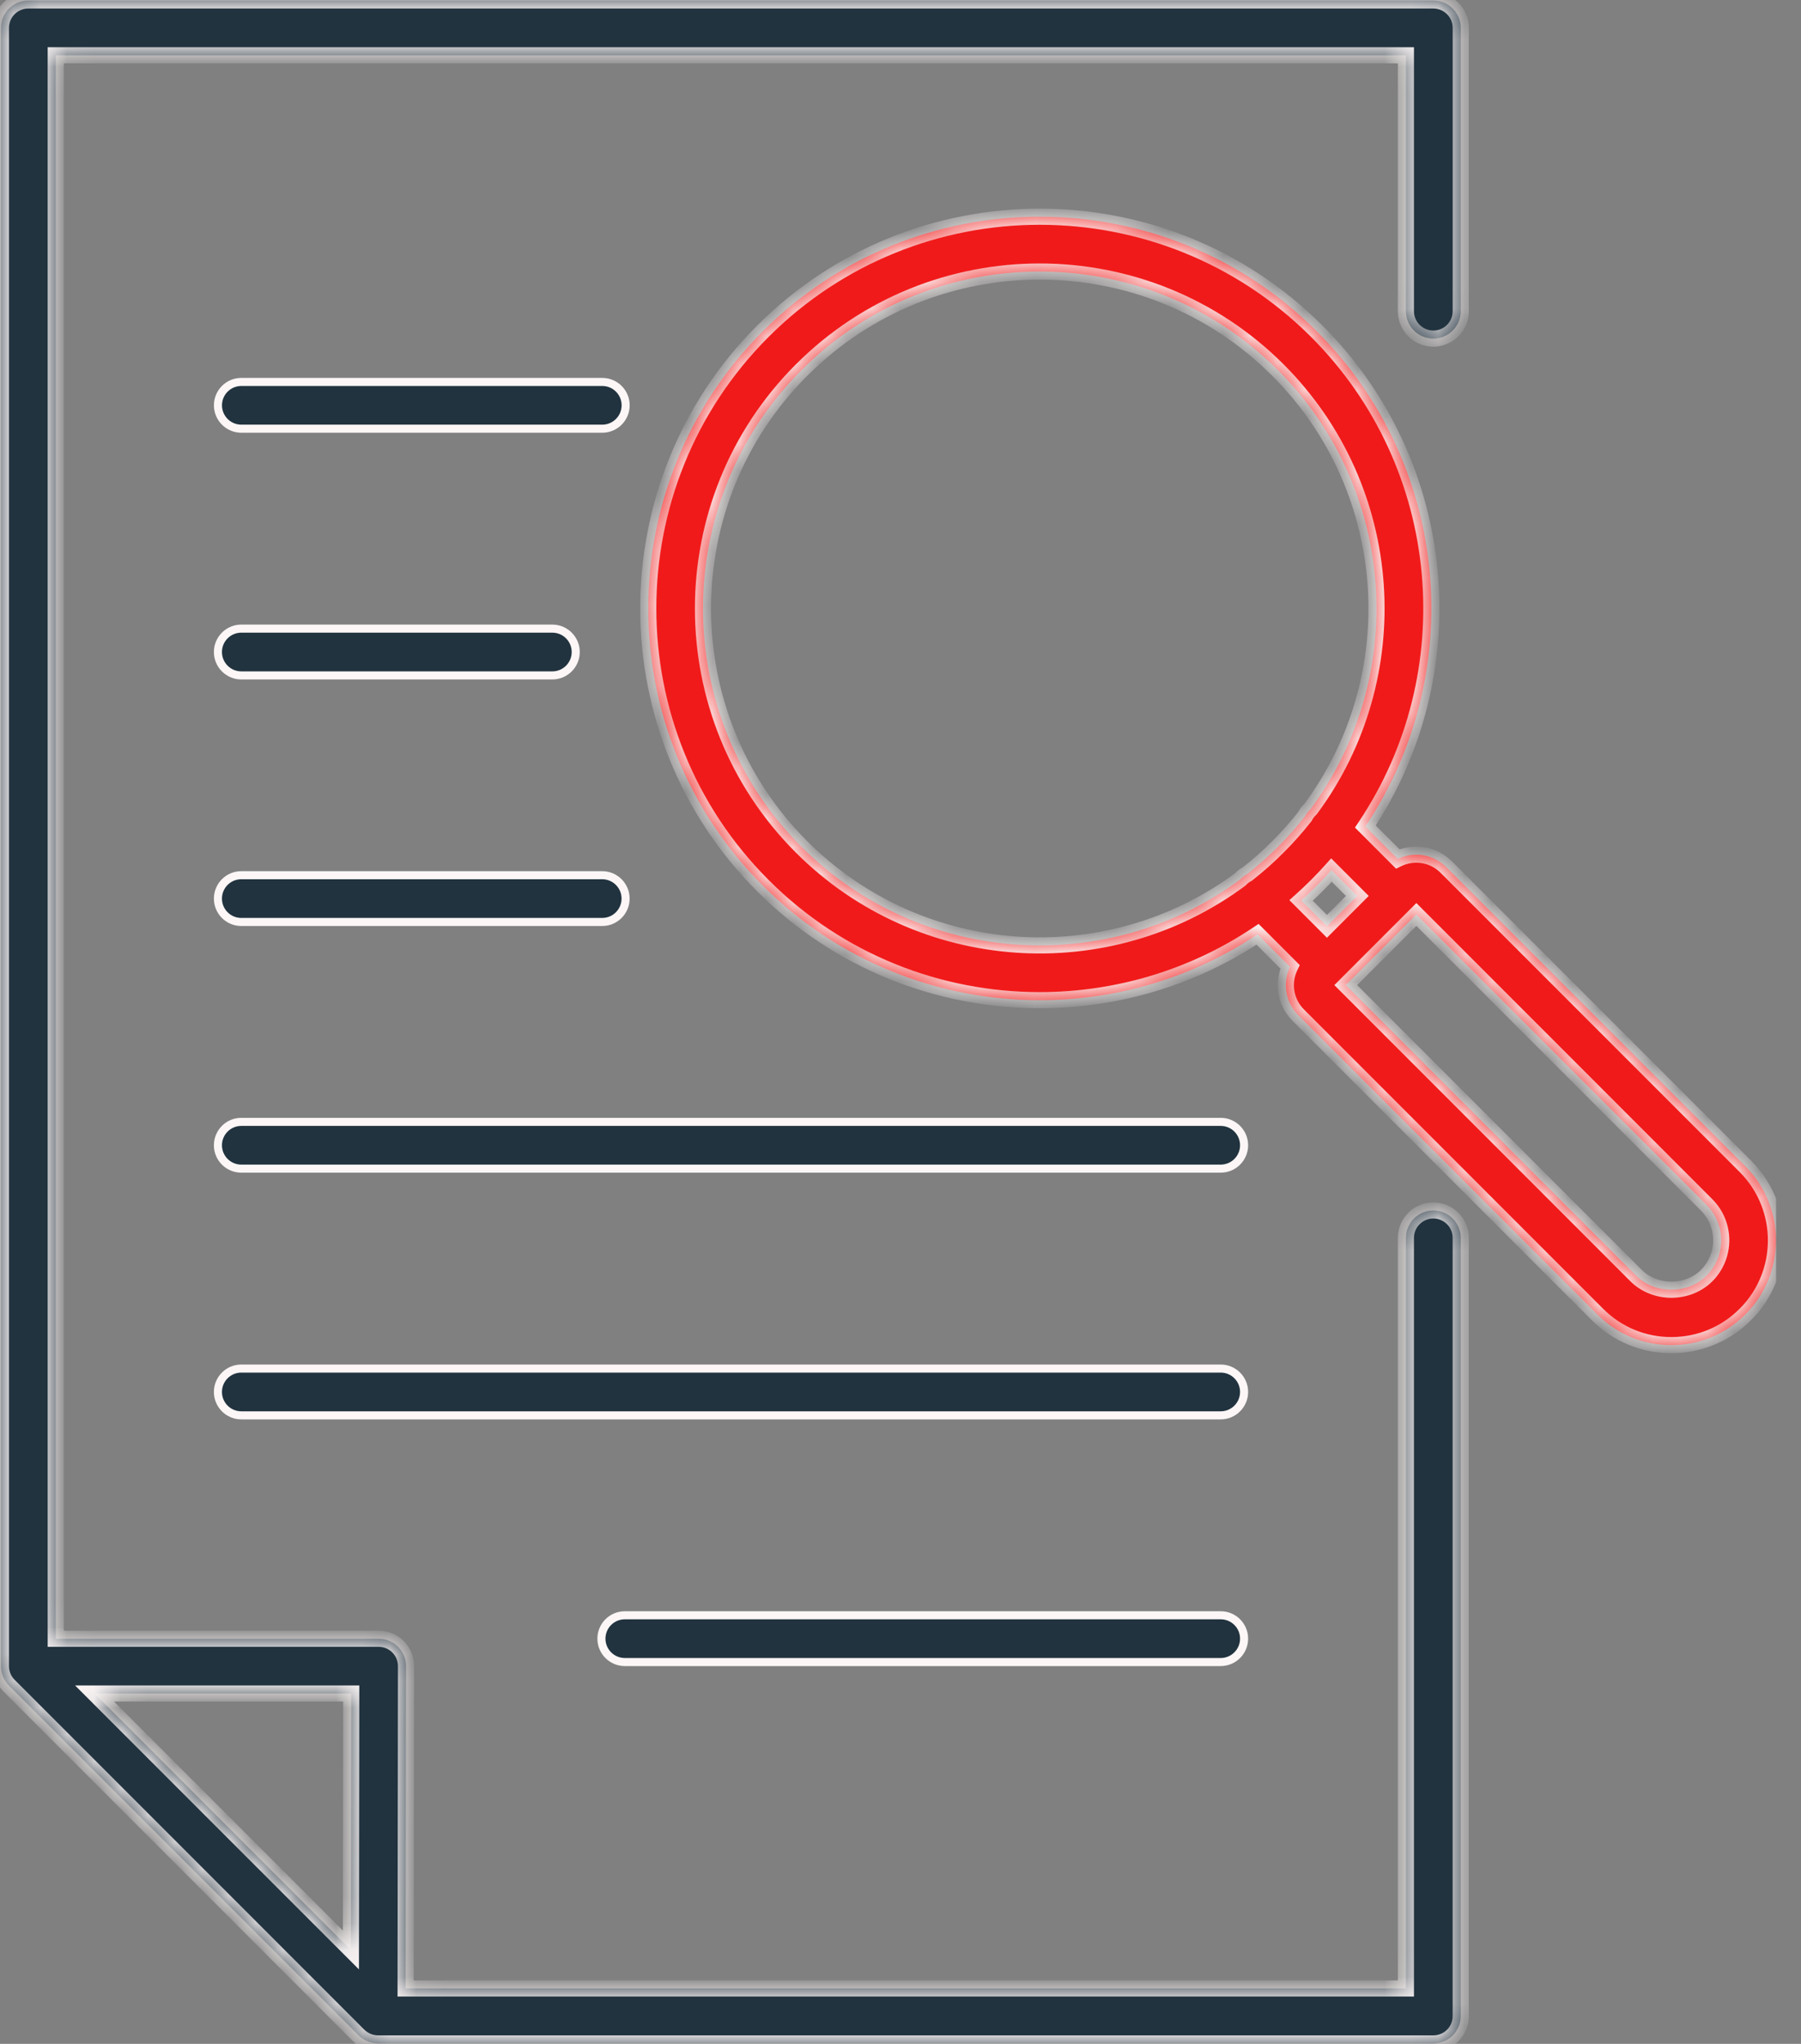
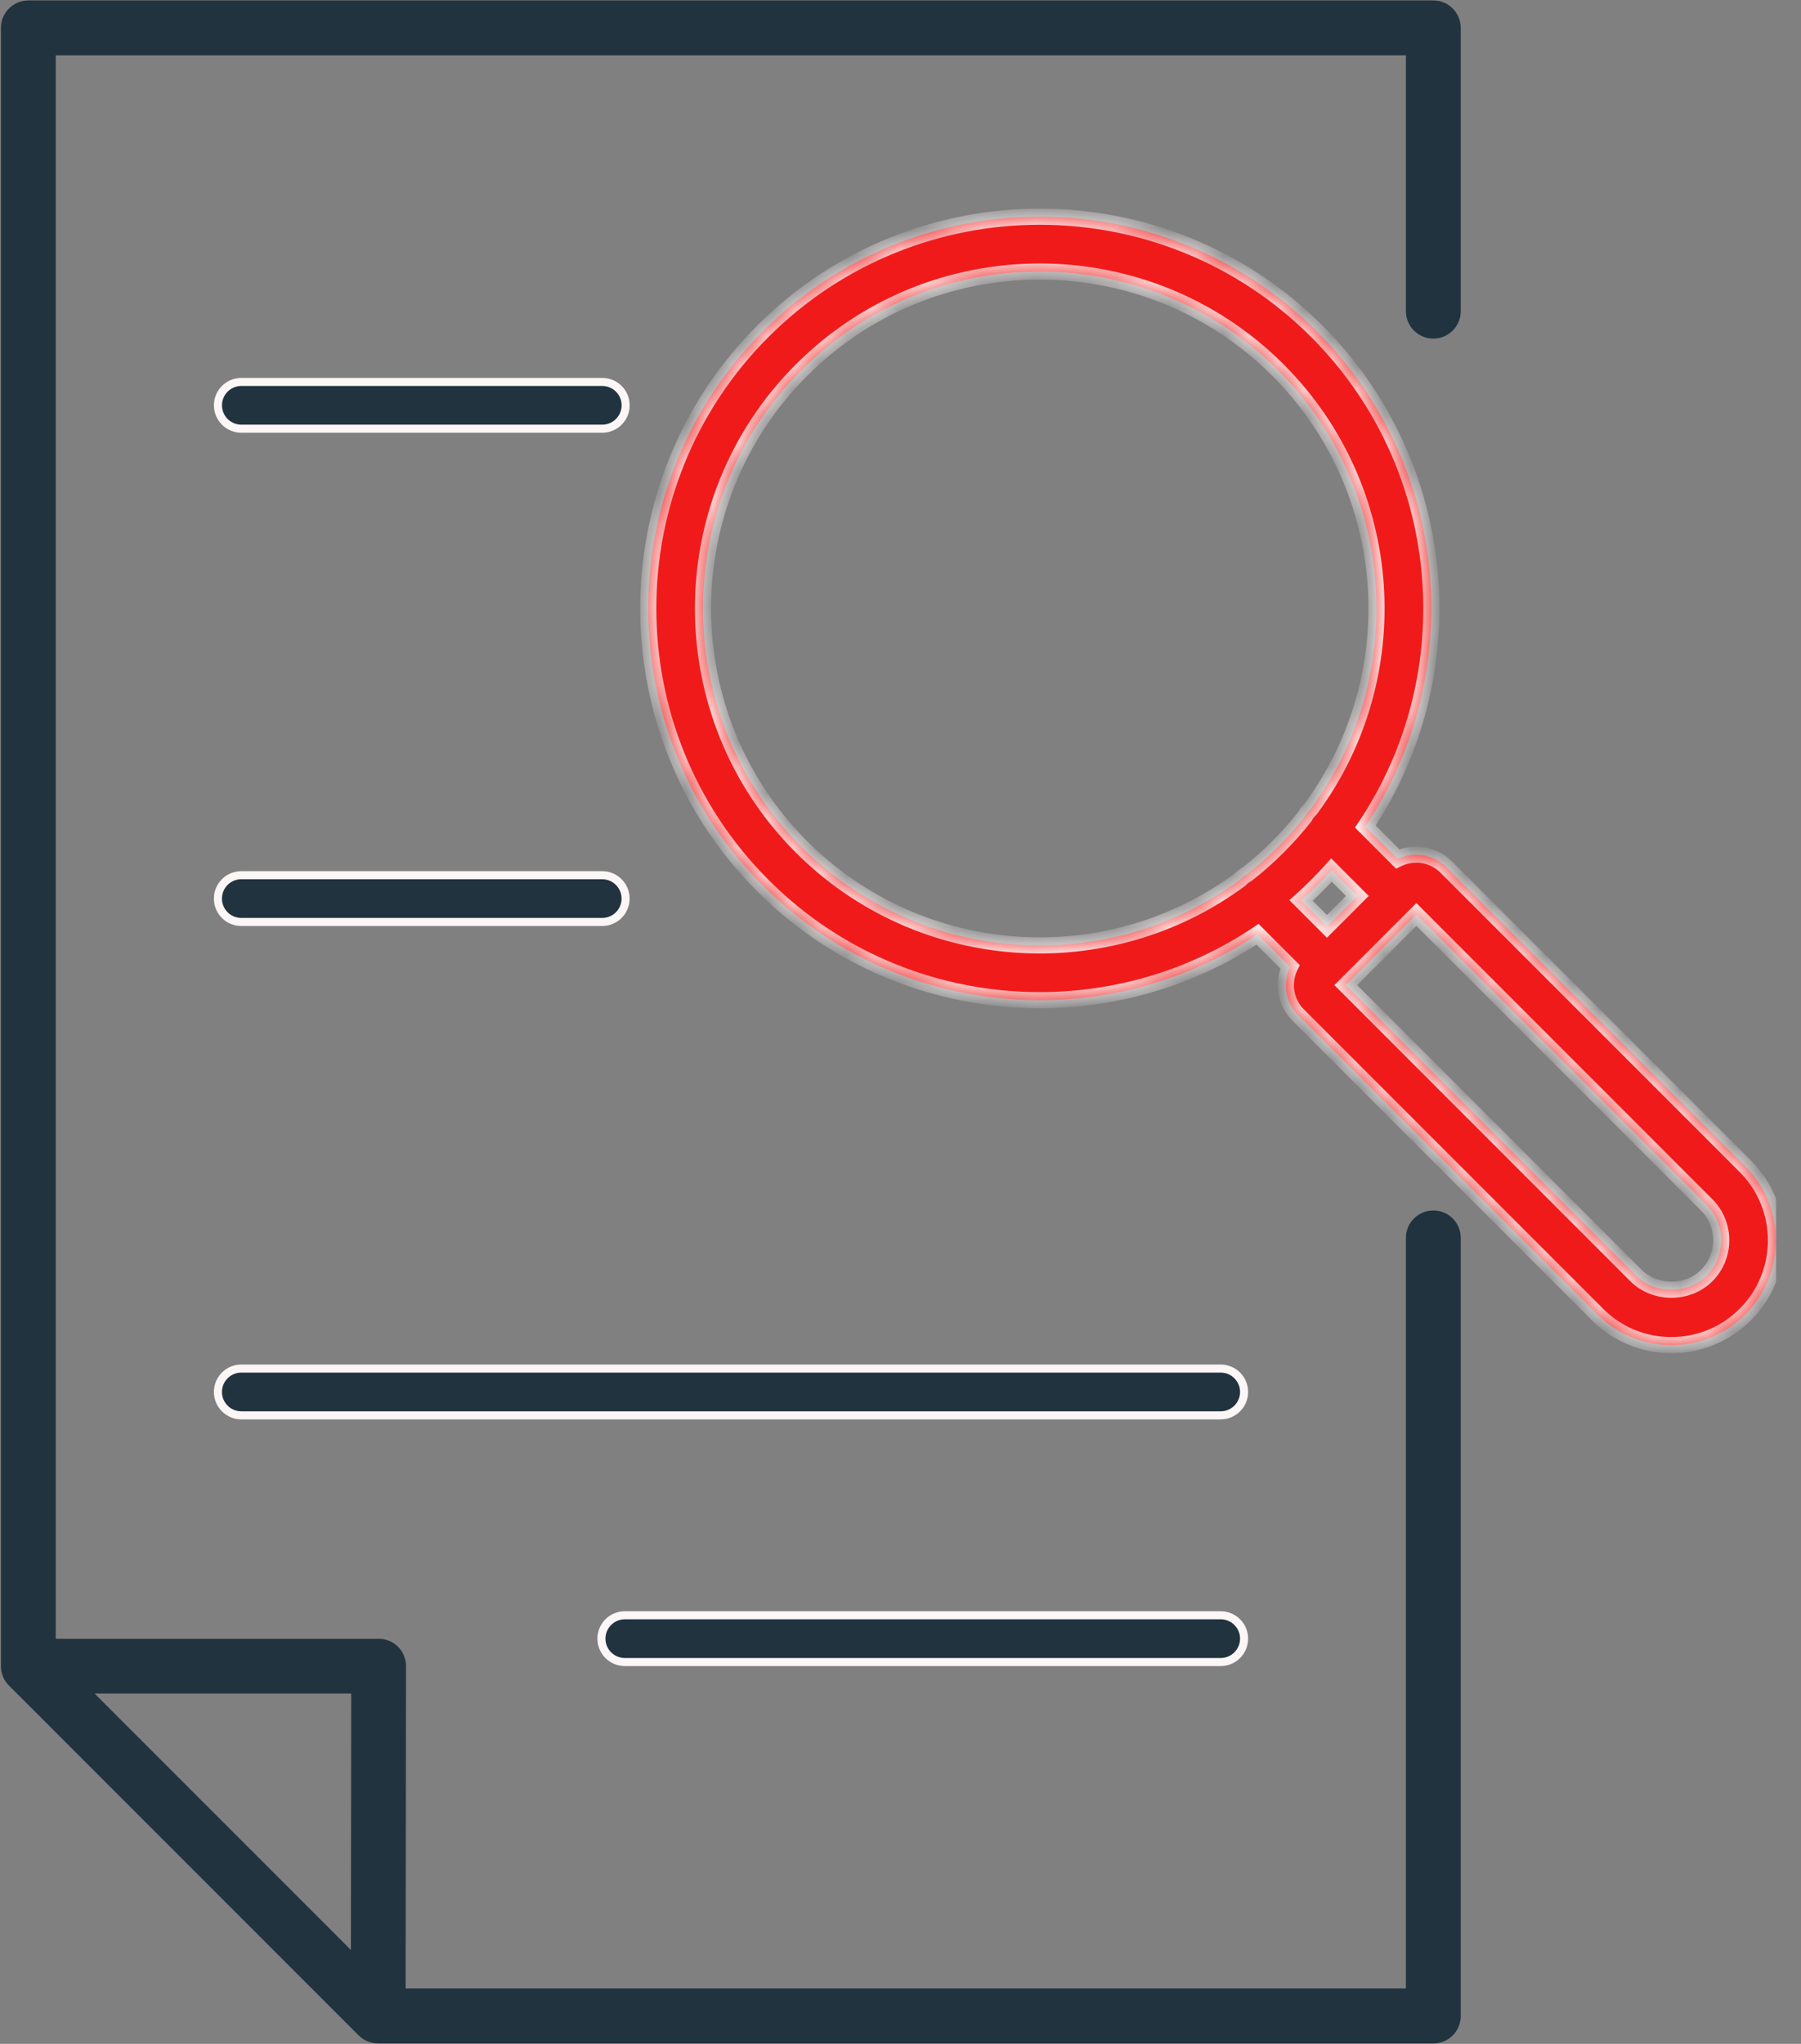
<svg xmlns="http://www.w3.org/2000/svg" width="67" height="76" viewBox="0 0 67 76" fill="none">
  <rect x="0" y="0" width="67" height="76" fill="#808080" stroke="none" />
  <g clip-path="url(#clip0_1305_963)">
    <mask id="path-1-inside-1_1305_963" fill="white">
      <path fill-rule="evenodd" clip-rule="evenodd" d="M14.073 75.983H53.327L53.326 75.983C53.889 75.983 54.346 75.527 54.342 74.96V46.029C54.342 45.467 53.885 45.01 53.322 45.01C52.759 45.01 52.302 45.467 52.302 46.029V73.94H15.09L15.105 61.956C15.105 61.687 14.999 61.426 14.808 61.234C14.616 61.043 14.355 60.937 14.086 60.937H2.074V2.056H52.302V11.572C52.302 12.135 52.76 12.591 53.322 12.591C53.885 12.591 54.342 12.135 54.342 11.572V1.037C54.342 0.474 53.885 0.017 53.322 0.017H1.053C0.491 0.017 0.034 0.474 0.034 1.037V61.953C0.034 62.226 0.14 62.483 0.331 62.675L13.343 75.686C13.535 75.877 13.796 75.983 14.065 75.983H14.065C14.067 75.983 14.068 75.983 14.069 75.983C14.071 75.983 14.072 75.983 14.073 75.983ZM13.054 72.508L3.518 62.972H13.066L13.054 72.508Z" />
    </mask>
    <path fill-rule="evenodd" clip-rule="evenodd" d="M14.073 75.983H53.327L53.326 75.983C53.889 75.983 54.346 75.527 54.342 74.96V46.029C54.342 45.467 53.885 45.01 53.322 45.01C52.759 45.01 52.302 45.467 52.302 46.029V73.94H15.09L15.105 61.956C15.105 61.687 14.999 61.426 14.808 61.234C14.616 61.043 14.355 60.937 14.086 60.937H2.074V2.056H52.302V11.572C52.302 12.135 52.76 12.591 53.322 12.591C53.885 12.591 54.342 12.135 54.342 11.572V1.037C54.342 0.474 53.885 0.017 53.322 0.017H1.053C0.491 0.017 0.034 0.474 0.034 1.037V61.953C0.034 62.226 0.14 62.483 0.331 62.675L13.343 75.686C13.535 75.877 13.796 75.983 14.065 75.983H14.065C14.067 75.983 14.068 75.983 14.069 75.983C14.071 75.983 14.072 75.983 14.073 75.983ZM13.054 72.508L3.518 62.972H13.066L13.054 72.508Z" fill="#21333F" />
-     <path d="M53.327 75.983L53.385 76.278L53.327 75.683V75.983ZM53.326 75.983L53.267 75.689L53.326 76.283V75.983ZM54.342 74.96H54.041L54.041 74.962L54.342 74.96ZM52.302 73.94V74.24H52.602V73.94H52.302ZM15.09 73.94L14.79 73.94L14.79 74.24H15.09V73.94ZM15.105 61.956L15.405 61.956V61.956H15.105ZM14.808 61.234L15.02 61.022L15.02 61.022L14.808 61.234ZM2.074 60.937H1.774V61.237H2.074V60.937ZM2.074 2.056V1.756H1.774V2.056H2.074ZM52.302 2.056H52.602V1.756H52.302V2.056ZM0.331 62.675L0.544 62.462L0.544 62.462L0.331 62.675ZM13.343 75.686L13.13 75.898L13.131 75.898L13.343 75.686ZM3.518 62.972V62.672H2.793L3.305 63.184L3.518 62.972ZM13.054 72.508L12.842 72.72L13.353 73.231L13.354 72.508L13.054 72.508ZM13.066 62.972L13.366 62.972L13.366 62.672H13.066V62.972ZM53.327 75.683H14.073V76.283H53.327V75.683ZM53.384 76.278L53.385 76.278L53.268 75.689L53.267 75.689L53.384 76.278ZM54.041 74.962C54.044 75.362 53.723 75.683 53.326 75.683V76.283C54.055 76.283 54.647 75.692 54.642 74.958L54.041 74.962ZM54.041 46.029V74.96H54.642V46.029H54.041ZM53.322 45.31C53.719 45.31 54.041 45.632 54.041 46.029H54.642C54.642 45.301 54.05 44.71 53.322 44.71V45.31ZM52.602 46.029C52.602 45.633 52.925 45.31 53.322 45.31V44.71C52.594 44.71 52.002 45.301 52.002 46.029H52.602ZM52.602 73.94V46.029H52.002V73.94H52.602ZM15.09 74.24H52.302V73.64H15.09V74.24ZM14.805 61.956L14.79 73.94L15.39 73.941L15.405 61.956L14.805 61.956ZM14.595 61.446C14.73 61.581 14.805 61.766 14.805 61.956H15.405C15.405 61.609 15.268 61.271 15.02 61.022L14.595 61.446ZM14.086 61.237C14.277 61.237 14.461 61.312 14.596 61.447L15.02 61.022C14.771 60.774 14.434 60.637 14.086 60.637V61.237ZM2.074 61.237H14.086V60.637H2.074V61.237ZM1.774 2.056V60.937H2.374V2.056H1.774ZM52.302 1.756H2.074V2.356H52.302V1.756ZM52.602 11.572V2.056H52.002V11.572H52.602ZM53.322 12.291C52.925 12.291 52.602 11.969 52.602 11.572H52.002C52.002 12.301 52.594 12.891 53.322 12.891V12.291ZM54.042 11.572C54.042 11.969 53.719 12.291 53.322 12.291V12.891C54.051 12.891 54.642 12.3 54.642 11.572H54.042ZM54.042 1.037V11.572H54.642V1.037H54.042ZM53.322 0.317C53.719 0.317 54.042 0.639 54.042 1.037H54.642C54.642 0.308 54.051 -0.283 53.322 -0.283V0.317ZM1.053 0.317H53.322V-0.283H1.053V0.317ZM0.334 1.037C0.334 0.639 0.656 0.317 1.053 0.317V-0.283C0.325 -0.283 -0.266 0.308 -0.266 1.037H0.334ZM0.334 61.953V1.037H-0.266V61.953H0.334ZM0.544 62.462C0.409 62.328 0.334 62.147 0.334 61.953H-0.266C-0.266 62.304 -0.129 62.638 0.119 62.887L0.544 62.462ZM13.555 75.474L0.544 62.462L0.119 62.887L13.13 75.898L13.555 75.474ZM14.065 75.683C13.874 75.683 13.69 75.608 13.555 75.473L13.131 75.898C13.38 76.146 13.717 76.283 14.065 76.283V75.683ZM14.065 75.683H14.065V76.283H14.065V75.683ZM14.069 75.683C14.069 75.683 14.069 75.683 14.068 75.683C14.068 75.683 14.066 75.683 14.065 75.683V76.283C14.065 76.283 14.066 76.283 14.066 76.283C14.067 76.283 14.068 76.283 14.069 76.283V75.683ZM14.073 75.683C14.072 75.683 14.071 75.683 14.07 75.683C14.07 75.683 14.069 75.683 14.069 75.683V76.283C14.07 76.283 14.072 76.283 14.072 76.283C14.073 76.283 14.073 76.283 14.073 76.283V75.683ZM3.305 63.184L12.842 72.72L13.266 72.296L3.73 62.76L3.305 63.184ZM13.066 62.672H3.518V63.272H13.066V62.672ZM13.354 72.508L13.366 62.972L12.766 62.972L12.754 72.507L13.354 72.508Z" fill="#FCF6F6" mask="url(#path-1-inside-1_1305_963)" />
    <mask id="path-3-inside-2_1305_963" fill="white">
      <path fill-rule="evenodd" clip-rule="evenodd" d="M28.378 32.929C31.216 35.772 34.948 37.191 38.681 37.191H38.681C41.511 37.191 44.34 36.375 46.783 34.741L47.991 35.949C47.709 36.535 47.81 37.261 48.294 37.745L59.425 48.876C60.159 49.614 61.138 50.018 62.178 50.018C63.218 50.018 64.197 49.61 64.931 48.876C66.449 47.359 66.449 44.887 64.931 43.369L53.8 32.239C53.315 31.753 52.584 31.653 51.998 31.939L50.793 30.734C54.587 25.072 53.985 17.317 48.988 12.319C43.305 6.638 34.059 6.638 28.378 12.319C22.696 18.001 22.696 27.248 28.378 32.929ZM48.755 30.085C48.746 30.093 48.737 30.101 48.729 30.11C48.652 30.186 48.59 30.271 48.543 30.363C48.236 30.753 47.903 31.13 47.543 31.489C47.18 31.852 46.801 32.188 46.407 32.496C46.318 32.543 46.235 32.604 46.16 32.679C46.152 32.687 46.144 32.694 46.137 32.703C41.234 36.335 34.258 35.931 29.817 31.489C24.931 26.604 24.931 18.65 29.817 13.764C32.26 11.316 35.47 10.097 38.68 10.097C41.89 10.097 45.099 11.32 47.543 13.764C51.985 18.205 52.389 25.182 48.755 30.085ZM48.403 33.483C48.602 33.305 48.797 33.12 48.988 32.929C49.176 32.741 49.358 32.549 49.533 32.353L50.495 33.315L49.365 34.445L48.403 33.483ZM50.065 36.631L60.865 47.432C61.566 48.133 62.79 48.133 63.491 47.432C64.213 46.706 64.213 45.531 63.491 44.805L52.691 34.005L50.065 36.631Z" />
    </mask>
    <path fill-rule="evenodd" clip-rule="evenodd" d="M28.378 32.929C31.216 35.772 34.948 37.191 38.681 37.191H38.681C41.511 37.191 44.34 36.375 46.783 34.741L47.991 35.949C47.709 36.535 47.81 37.261 48.294 37.745L59.425 48.876C60.159 49.614 61.138 50.018 62.178 50.018C63.218 50.018 64.197 49.61 64.931 48.876C66.449 47.359 66.449 44.887 64.931 43.369L53.8 32.239C53.315 31.753 52.584 31.653 51.998 31.939L50.793 30.734C54.587 25.072 53.985 17.317 48.988 12.319C43.305 6.638 34.059 6.638 28.378 12.319C22.696 18.001 22.696 27.248 28.378 32.929ZM48.755 30.085C48.746 30.093 48.737 30.101 48.729 30.11C48.652 30.186 48.59 30.271 48.543 30.363C48.236 30.753 47.903 31.13 47.543 31.489C47.18 31.852 46.801 32.188 46.407 32.496C46.318 32.543 46.235 32.604 46.16 32.679C46.152 32.687 46.144 32.694 46.137 32.703C41.234 36.335 34.258 35.931 29.817 31.489C24.931 26.604 24.931 18.65 29.817 13.764C32.26 11.316 35.47 10.097 38.68 10.097C41.89 10.097 45.099 11.32 47.543 13.764C51.985 18.205 52.389 25.182 48.755 30.085ZM48.403 33.483C48.602 33.305 48.797 33.12 48.988 32.929C49.176 32.741 49.358 32.549 49.533 32.353L50.495 33.315L49.365 34.445L48.403 33.483ZM50.065 36.631L60.865 47.432C61.566 48.133 62.79 48.133 63.491 47.432C64.213 46.706 64.213 45.531 63.491 44.805L52.691 34.005L50.065 36.631Z" fill="#F11A1A" />
    <path d="M28.378 32.929L28.59 32.717L28.59 32.717L28.378 32.929ZM46.783 34.741L46.995 34.529L46.821 34.355L46.616 34.492L46.783 34.741ZM47.991 35.949L48.261 36.079L48.353 35.888L48.203 35.737L47.991 35.949ZM48.294 37.745L48.506 37.533L48.506 37.533L48.294 37.745ZM59.425 48.876L59.638 48.664L59.637 48.664L59.425 48.876ZM64.931 48.876L64.719 48.664L64.719 48.664L64.931 48.876ZM64.931 43.369L64.719 43.581L64.719 43.582L64.931 43.369ZM53.8 32.239L53.588 32.451L53.588 32.451L53.8 32.239ZM51.998 31.939L51.785 32.151L51.937 32.302L52.129 32.208L51.998 31.939ZM50.793 30.734L50.544 30.567L50.407 30.772L50.581 30.946L50.793 30.734ZM48.988 12.319L49.2 12.107L49.2 12.107L48.988 12.319ZM28.378 12.319L28.166 12.107L28.378 12.319ZM48.729 30.11L48.94 30.323L48.941 30.322L48.729 30.11ZM48.755 30.085L48.959 30.304L48.979 30.285L48.996 30.264L48.755 30.085ZM48.543 30.363L48.779 30.548L48.796 30.526L48.809 30.501L48.543 30.363ZM47.543 31.489L47.331 31.277L47.331 31.277L47.543 31.489ZM46.407 32.496L46.547 32.762L46.571 32.749L46.592 32.733L46.407 32.496ZM46.16 32.679L46.371 32.892L46.372 32.891L46.16 32.679ZM46.137 32.703L46.315 32.944L46.337 32.928L46.355 32.909L46.137 32.703ZM29.817 31.489L30.029 31.277L30.029 31.277L29.817 31.489ZM29.817 13.764L30.029 13.976L30.03 13.976L29.817 13.764ZM38.68 10.097L38.68 9.797L38.68 9.797L38.68 10.097ZM47.543 13.764L47.755 13.551L47.755 13.551L47.543 13.764ZM48.988 32.929L49.2 33.142L49.2 33.142L48.988 32.929ZM48.403 33.483L48.203 33.259L47.967 33.471L48.191 33.695L48.403 33.483ZM49.533 32.353L49.745 32.141L49.522 31.918L49.31 32.153L49.533 32.353ZM50.495 33.315L50.707 33.527L50.919 33.315L50.707 33.103L50.495 33.315ZM49.365 34.445L49.153 34.657L49.365 34.87L49.577 34.657L49.365 34.445ZM60.865 47.432L60.653 47.644L60.653 47.644L60.865 47.432ZM50.065 36.631L49.852 36.419L49.64 36.631L49.852 36.843L50.065 36.631ZM63.491 47.432L63.703 47.644L63.704 47.644L63.491 47.432ZM63.491 44.805L63.704 44.594L63.703 44.593L63.491 44.805ZM52.691 34.005L52.903 33.792L52.691 33.58L52.479 33.792L52.691 34.005ZM38.681 36.891C35.024 36.891 31.37 35.501 28.59 32.717L28.165 33.141C31.063 36.043 34.872 37.491 38.681 37.491V36.891ZM38.681 36.891H38.681V37.491H38.681V36.891ZM46.616 34.492C44.224 36.092 41.453 36.891 38.681 36.891V37.491C41.568 37.491 44.456 36.658 46.949 34.991L46.616 34.492ZM48.203 35.737L46.995 34.529L46.571 34.953L47.778 36.161L48.203 35.737ZM48.506 37.533C48.116 37.142 48.033 36.554 48.261 36.079L47.72 35.819C47.386 36.515 47.505 37.38 48.082 37.957L48.506 37.533ZM59.637 48.664L48.506 37.533L48.082 37.957L59.213 49.088L59.637 48.664ZM62.178 49.718C61.218 49.718 60.315 49.345 59.638 48.664L59.212 49.087C60.003 49.882 61.059 50.318 62.178 50.318V49.718ZM64.719 48.664C64.041 49.342 63.138 49.718 62.178 49.718V50.318C63.298 50.318 64.353 49.878 65.143 49.088L64.719 48.664ZM64.719 43.582C66.119 44.982 66.119 47.264 64.719 48.664L65.143 49.088C66.778 47.454 66.778 44.792 65.143 43.157L64.719 43.582ZM53.588 32.451L64.719 43.581L65.143 43.157L54.013 32.027L53.588 32.451ZM52.129 32.208C52.605 31.976 53.196 32.059 53.588 32.451L54.013 32.027C53.433 31.447 52.563 31.329 51.866 31.669L52.129 32.208ZM50.581 30.946L51.785 32.151L52.21 31.727L51.005 30.522L50.581 30.946ZM48.776 12.531C53.669 17.425 54.26 25.022 50.544 30.567L51.042 30.901C54.914 25.123 54.301 17.208 49.2 12.107L48.776 12.531ZM28.59 12.531C34.154 6.967 43.21 6.967 48.776 12.531L49.2 12.107C43.4 6.308 33.964 6.308 28.166 12.107L28.59 12.531ZM28.59 32.717C23.025 27.153 23.025 18.096 28.59 12.531L28.166 12.107C22.367 17.906 22.367 27.343 28.166 33.142L28.59 32.717ZM48.941 30.322C48.947 30.316 48.953 30.31 48.959 30.304L48.55 29.866C48.539 29.876 48.528 29.887 48.517 29.897L48.941 30.322ZM48.809 30.501C48.842 30.437 48.886 30.377 48.94 30.323L48.518 29.896C48.419 29.995 48.338 30.106 48.276 30.225L48.809 30.501ZM47.755 31.701C48.123 31.333 48.464 30.948 48.779 30.548L48.307 30.177C48.007 30.559 47.682 30.926 47.331 31.277L47.755 31.701ZM46.592 32.733C46.995 32.416 47.384 32.073 47.755 31.701L47.331 31.277C46.977 31.631 46.606 31.959 46.222 32.26L46.592 32.733ZM46.372 32.891C46.425 32.838 46.484 32.795 46.547 32.762L46.267 32.231C46.152 32.292 46.044 32.37 45.948 32.467L46.372 32.891ZM46.355 32.909C46.36 32.903 46.365 32.898 46.371 32.892L45.949 32.466C45.938 32.476 45.929 32.486 45.919 32.496L46.355 32.909ZM29.605 31.701C34.153 36.25 41.295 36.663 46.315 32.944L45.958 32.461C41.173 36.007 34.364 35.612 30.029 31.277L29.605 31.701ZM29.605 13.551C24.602 18.555 24.601 26.699 29.605 31.701L30.029 31.277C25.26 26.509 25.26 18.745 30.029 13.976L29.605 13.551ZM38.68 9.797C35.394 9.797 32.107 11.046 29.605 13.552L30.03 13.976C32.414 11.587 35.546 10.397 38.68 10.397L38.68 9.797ZM47.755 13.551C45.253 11.05 41.966 9.797 38.68 9.797V10.397C41.814 10.397 44.946 11.591 47.331 13.976L47.755 13.551ZM48.996 30.264C52.717 25.243 52.304 18.1 47.755 13.551L47.331 13.976C51.666 18.311 52.06 25.121 48.514 29.906L48.996 30.264ZM48.776 32.717C48.589 32.904 48.398 33.085 48.203 33.259L48.603 33.706C48.806 33.525 49.005 33.336 49.2 33.142L48.776 32.717ZM49.31 32.153C49.138 32.345 48.96 32.533 48.776 32.717L49.2 33.142C49.392 32.95 49.577 32.754 49.757 32.554L49.31 32.153ZM50.707 33.103L49.745 32.141L49.321 32.566L50.283 33.527L50.707 33.103ZM49.577 34.657L50.707 33.527L50.283 33.103L49.153 34.233L49.577 34.657ZM48.191 33.695L49.153 34.657L49.577 34.233L48.615 33.271L48.191 33.695ZM61.077 47.22L50.277 36.419L49.852 36.843L60.653 47.644L61.077 47.22ZM63.279 47.22C62.695 47.804 61.661 47.804 61.077 47.22L60.653 47.644C61.471 48.462 62.885 48.462 63.703 47.644L63.279 47.22ZM63.279 45.017C63.884 45.625 63.884 46.611 63.279 47.22L63.704 47.644C64.542 46.8 64.542 45.436 63.704 44.594L63.279 45.017ZM52.479 34.217L63.279 45.017L63.703 44.593L52.903 33.792L52.479 34.217ZM50.277 36.843L52.903 34.217L52.479 33.792L49.852 36.419L50.277 36.843Z" fill="#FCF6F6" mask="url(#path-3-inside-2_1305_963)" />
    <path d="M22.405 15.941H8.978C8.498 15.941 8.108 15.551 8.108 15.071C8.108 14.591 8.498 14.202 8.978 14.202H22.405C22.885 14.202 23.275 14.591 23.275 15.071C23.275 15.551 22.885 15.941 22.405 15.941Z" fill="#21333F" stroke="#FCF6F6" stroke-width="0.3" />
-     <path d="M20.548 25.115H8.977C8.497 25.115 8.107 24.725 8.107 24.245C8.107 23.765 8.497 23.375 8.977 23.375H20.548C21.028 23.375 21.418 23.765 21.418 24.245C21.418 24.725 21.028 25.115 20.548 25.115Z" fill="#21333F" stroke="#FCF6F6" stroke-width="0.3" />
    <path d="M22.403 34.283H8.976C8.496 34.283 8.107 33.894 8.107 33.413C8.107 32.934 8.496 32.544 8.976 32.544H22.403C22.883 32.544 23.273 32.934 23.273 33.413C23.273 33.894 22.883 34.283 22.403 34.283Z" fill="#21333F" stroke="#FCF6F6" stroke-width="0.3" />
-     <path d="M45.412 43.455H8.977C8.497 43.455 8.107 43.066 8.107 42.586C8.107 42.106 8.497 41.716 8.977 41.716H45.412C45.892 41.716 46.282 42.106 46.282 42.586C46.282 43.066 45.892 43.455 45.412 43.455Z" fill="#21333F" stroke="#FCF6F6" stroke-width="0.3" />
    <path d="M45.412 52.629H8.977C8.497 52.629 8.107 52.239 8.107 51.759C8.107 51.279 8.497 50.889 8.977 50.889H45.412C45.892 50.889 46.282 51.279 46.282 51.759C46.282 52.239 45.892 52.629 45.412 52.629Z" fill="#21333F" stroke="#FCF6F6" stroke-width="0.3" />
    <path d="M45.412 61.802H23.244C22.764 61.802 22.374 61.412 22.374 60.932C22.374 60.452 22.764 60.063 23.244 60.063H45.412C45.892 60.063 46.282 60.452 46.282 60.932C46.282 61.412 45.892 61.802 45.412 61.802Z" fill="#21333F" stroke="#FCF6F6" stroke-width="0.3" />
  </g>
  <defs>
    <clipPath id="clip0_1305_963">
      <rect width="66.08" height="76" fill="white" />
    </clipPath>
  </defs>
</svg>